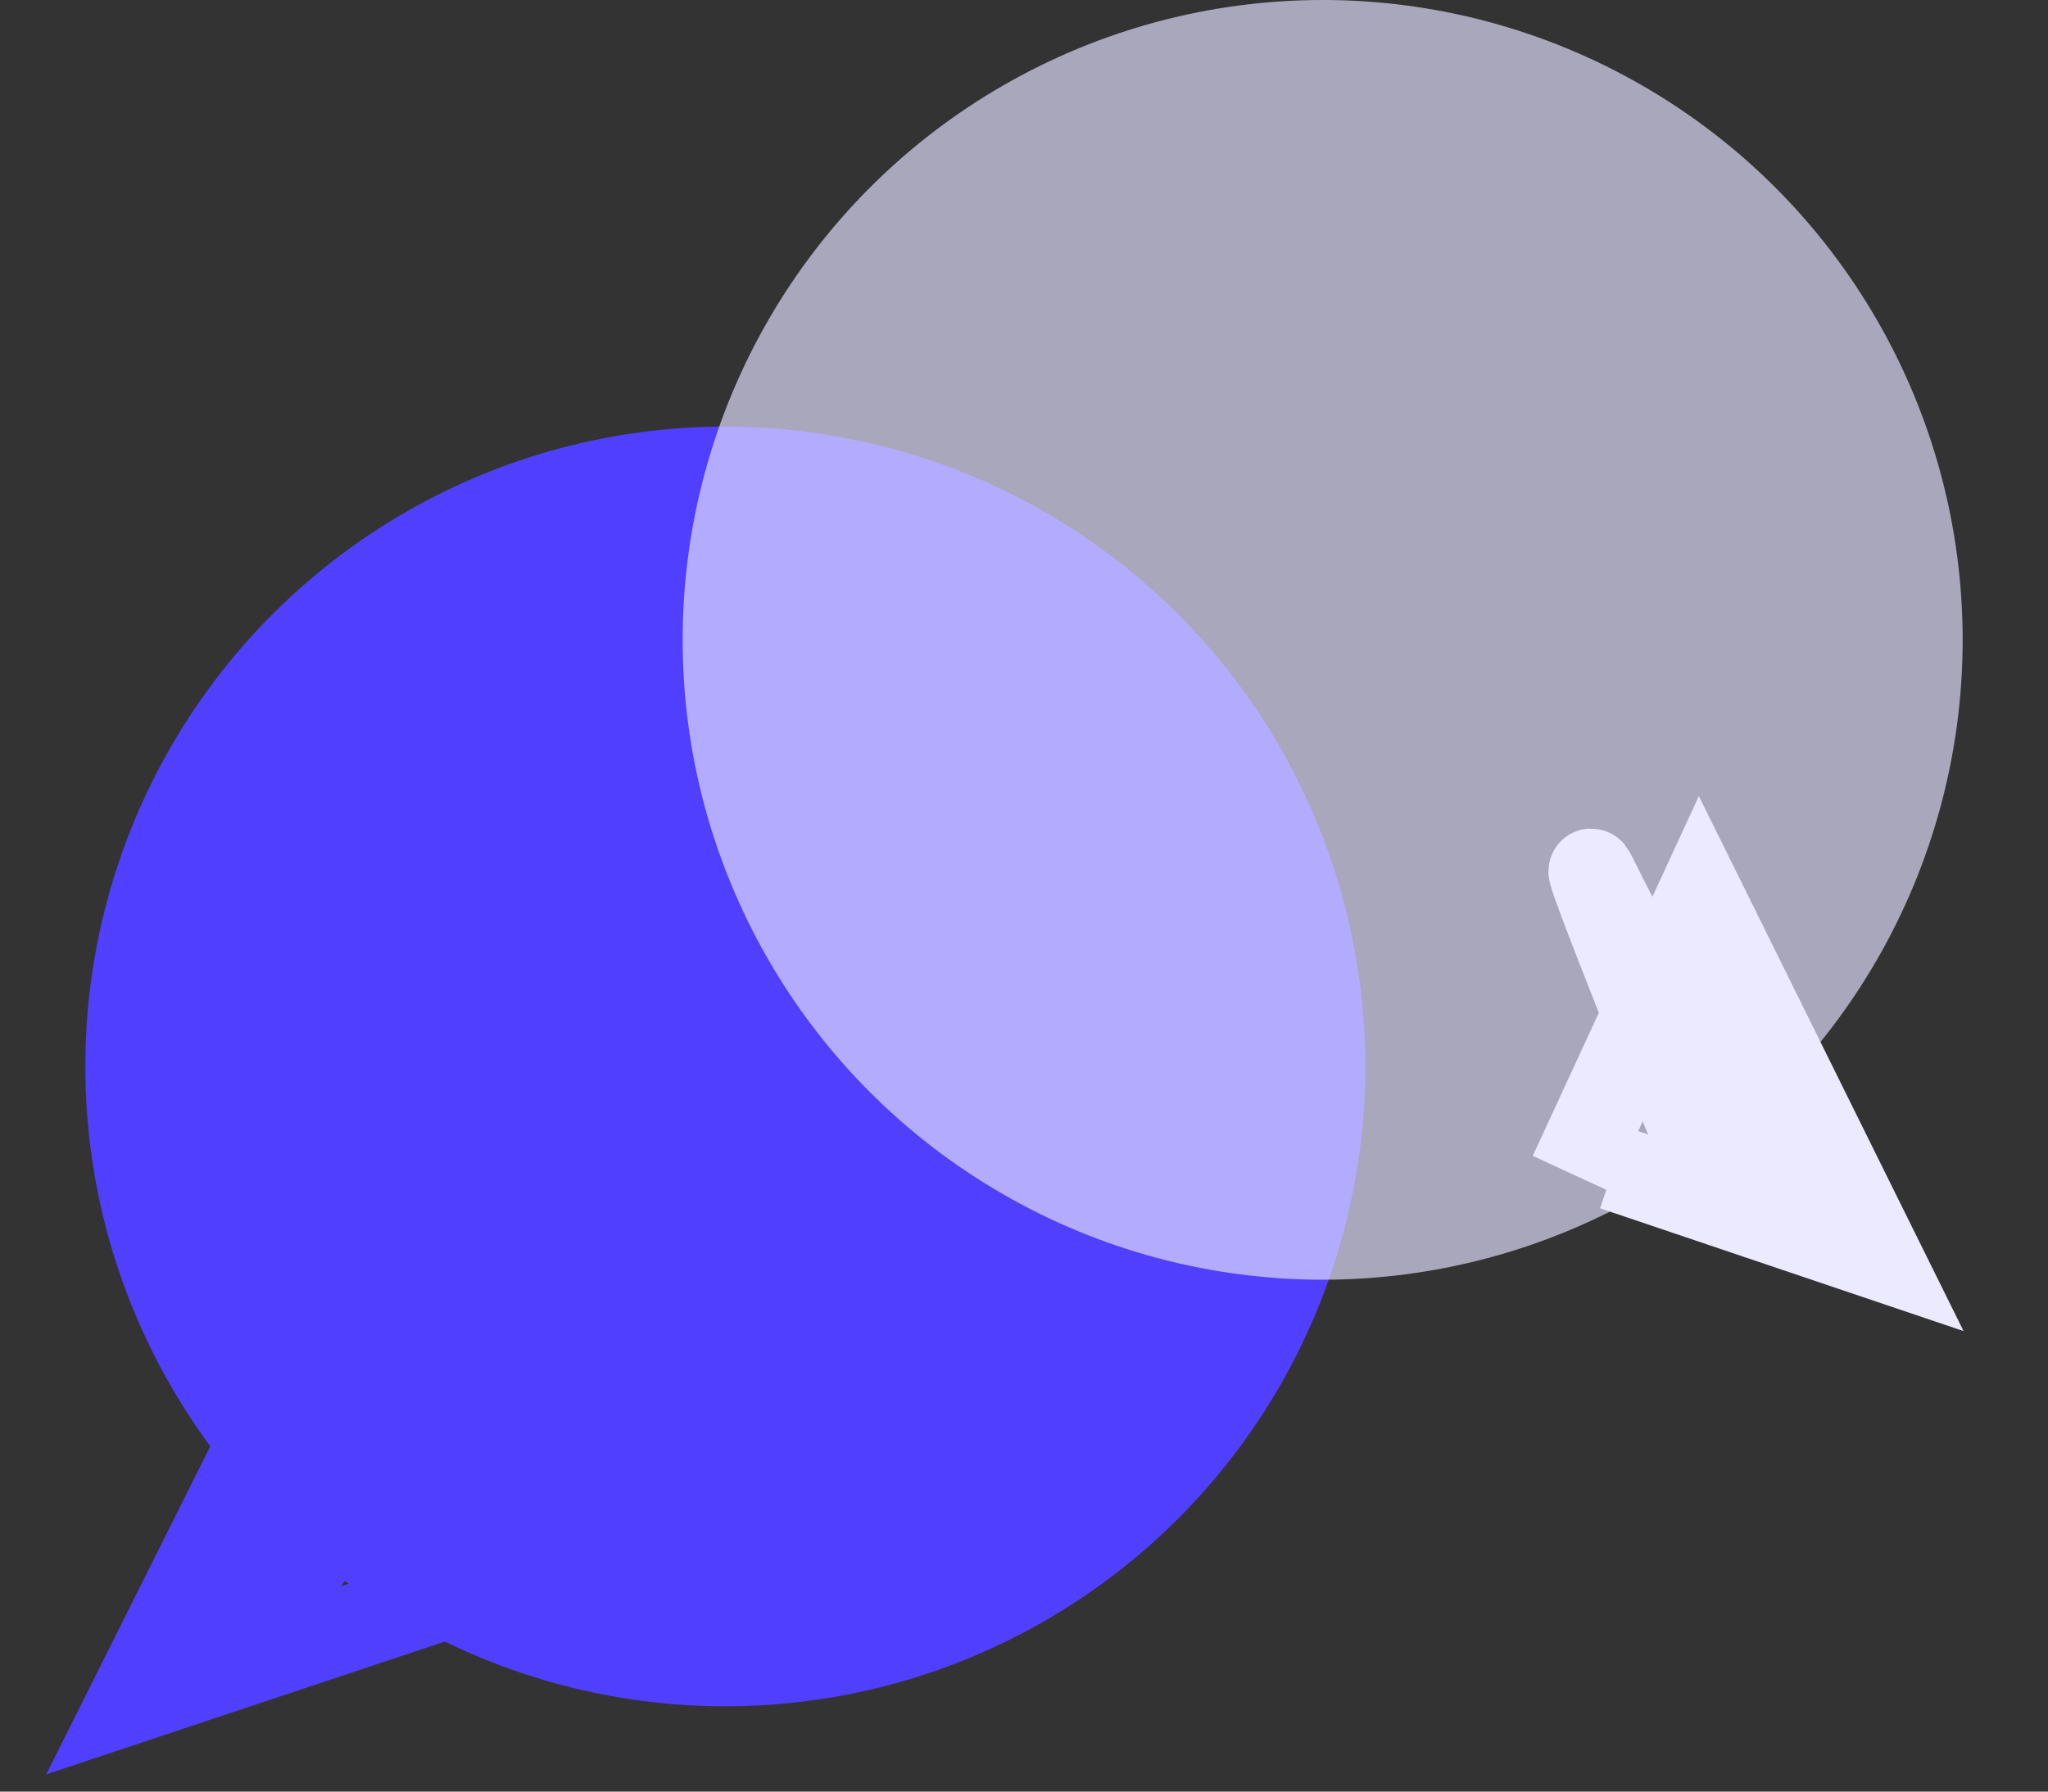
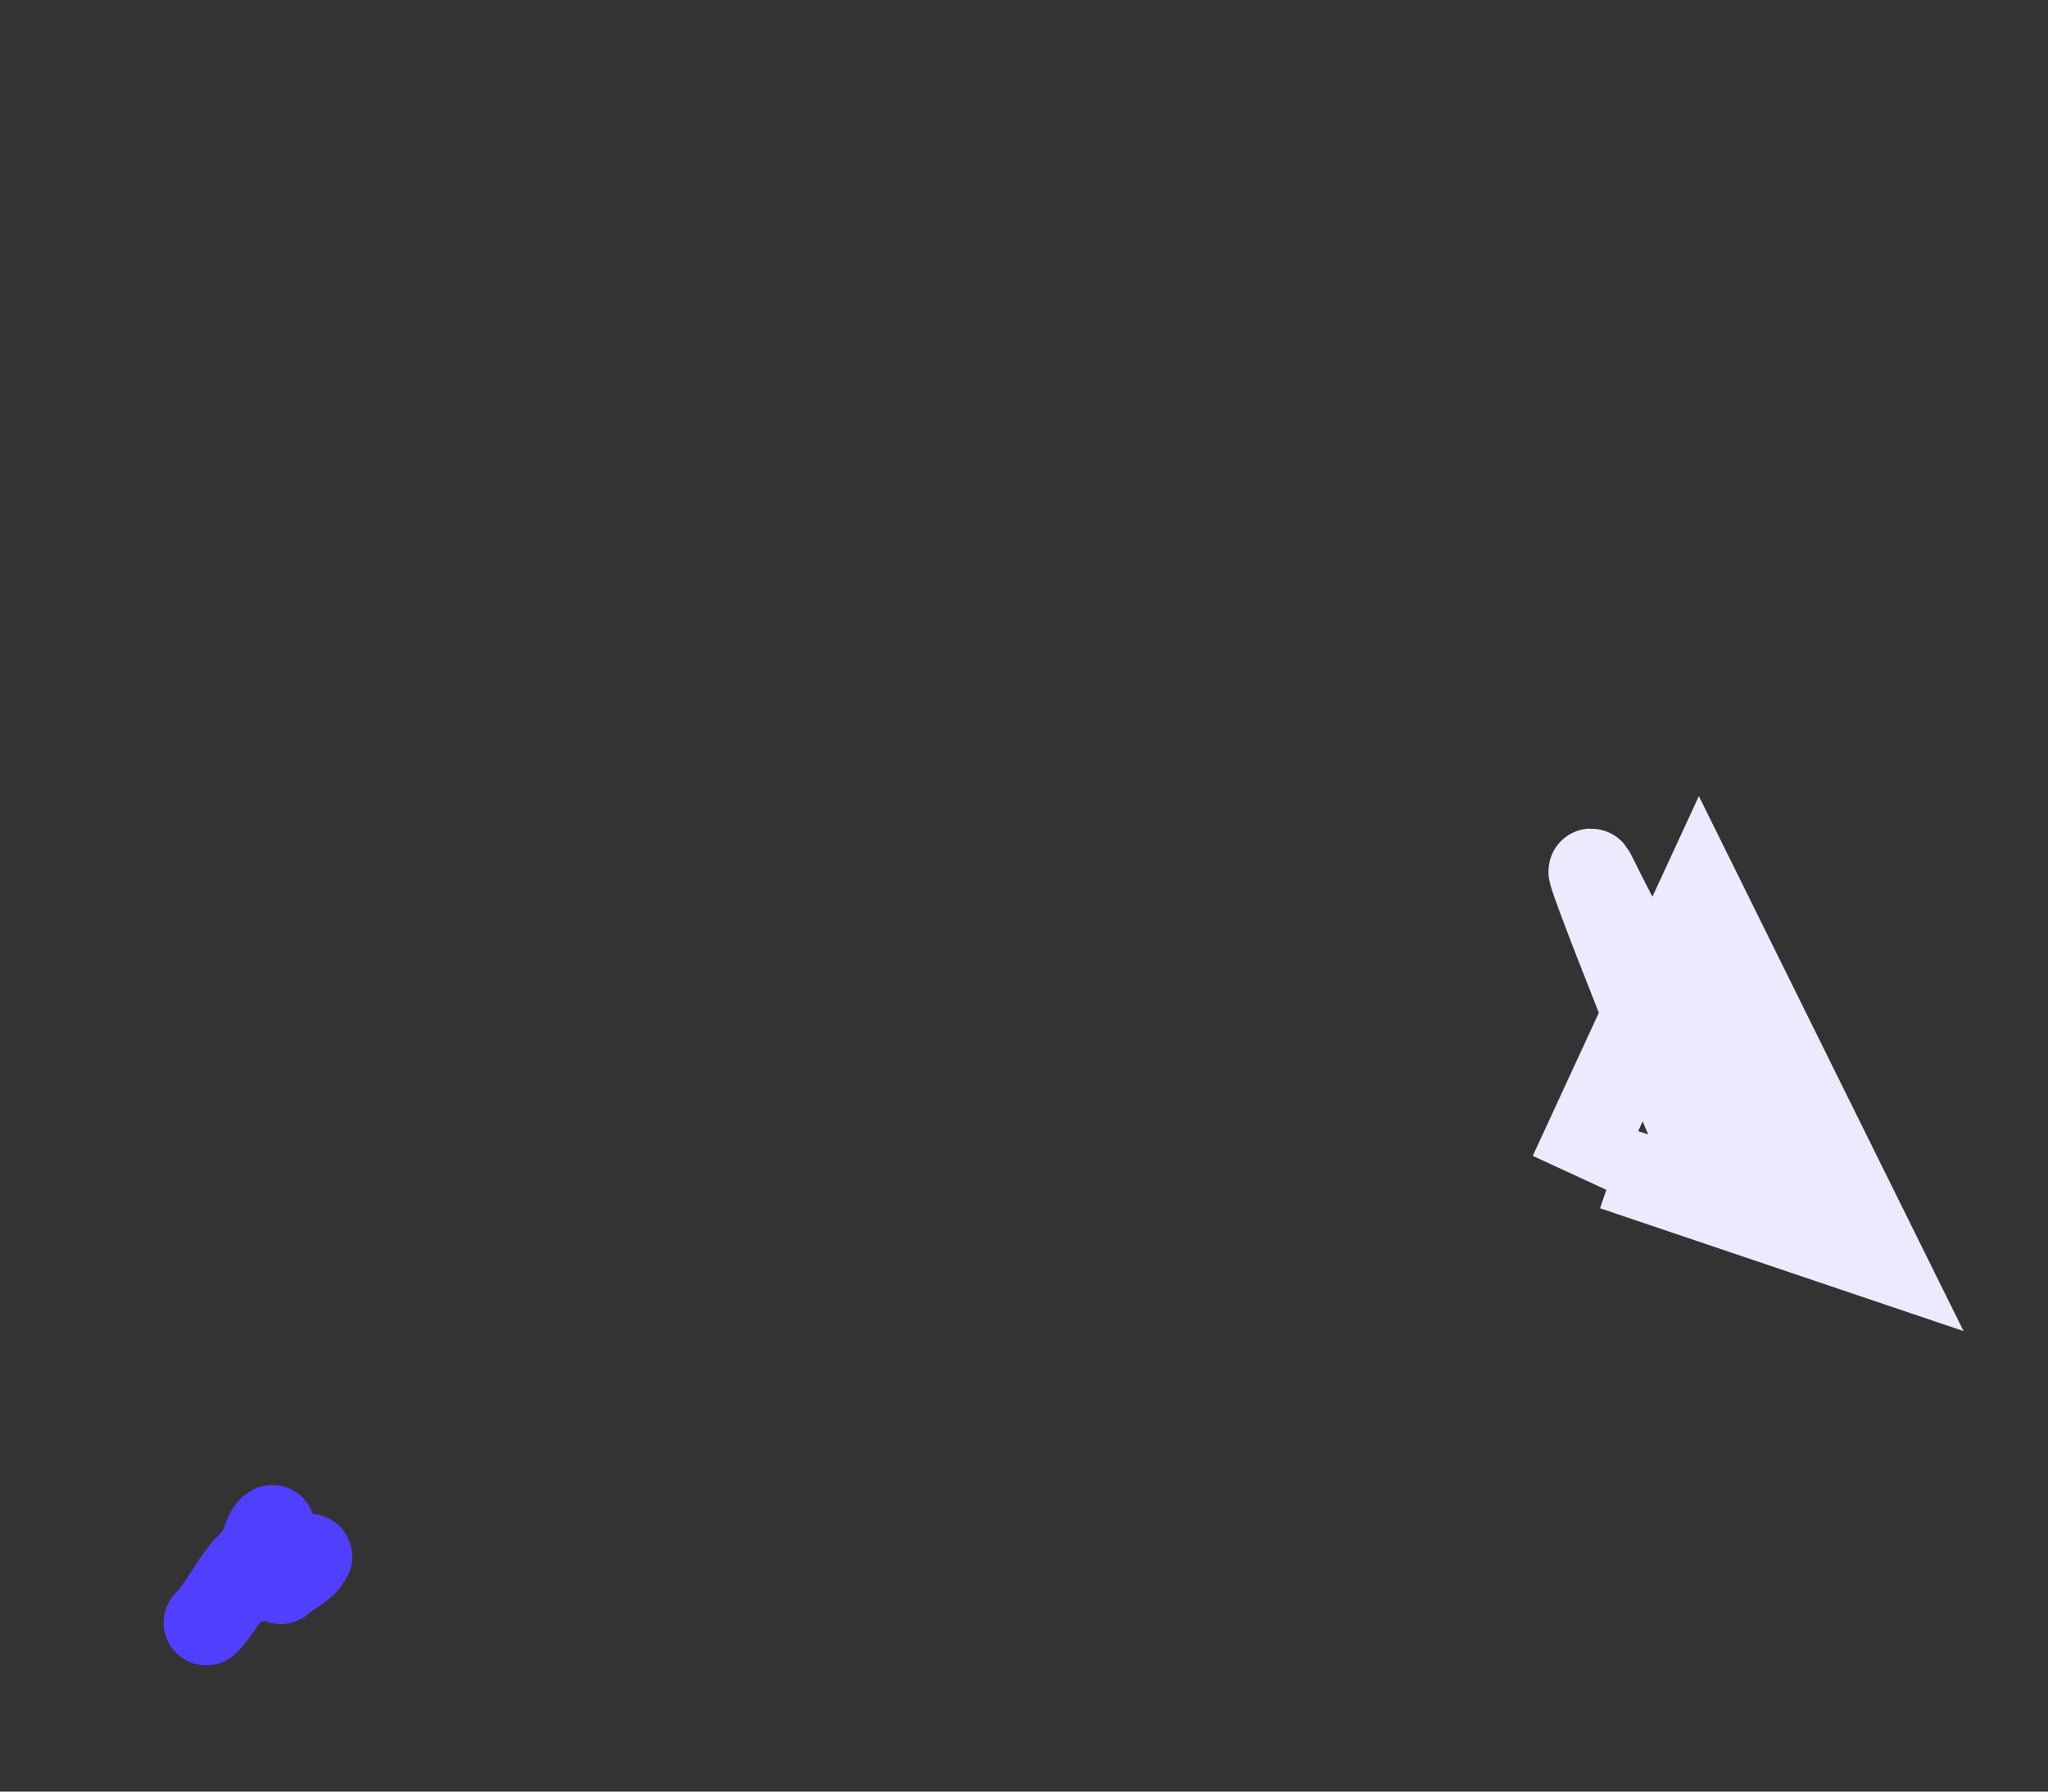
<svg xmlns="http://www.w3.org/2000/svg" width="24" height="21" viewBox="0 0 24 21" fill="none">
  <rect x="0" y="0" width="24" height="21" fill="#333333" stroke="none" />
-   <circle cx="8.5" cy="12.5" r="7.5" fill="#513FFF" />
-   <path d="M3 17L1.529 19.942L3.779 19.192L6.029 18.442L3 16.5" stroke="#513FFF" />
-   <circle cx="15.5" cy="7.5" r="7.5" fill="#E3E0FE" fill-opacity="0.67" />
  <path d="M3.289 18.536C3.4 18.436 3.561 18.38 3.628 18.245" stroke="#513FFF" stroke-linecap="round" />
  <path d="M3.047 18.488C2.982 18.488 2.954 18.51 2.901 18.536" stroke="#513FFF" stroke-linecap="round" />
  <path d="M2.417 19.02C2.621 18.816 2.764 18.462 2.974 18.294C3.083 18.206 3.102 17.951 3.192 17.906" stroke="#513FFF" stroke-linecap="round" />
  <path d="M18.911 13.689L22.027 14.742L20.975 12.616L19.924 10.491L18.416 13.758" stroke="#ECEAFE" />
  <path d="M20.71 13.851C19.959 12.573 19.348 11.618 18.692 10.29C18.352 9.601 20.003 13.71 19.797 13.133" stroke="#ECEAFE" stroke-linecap="round" />
</svg>